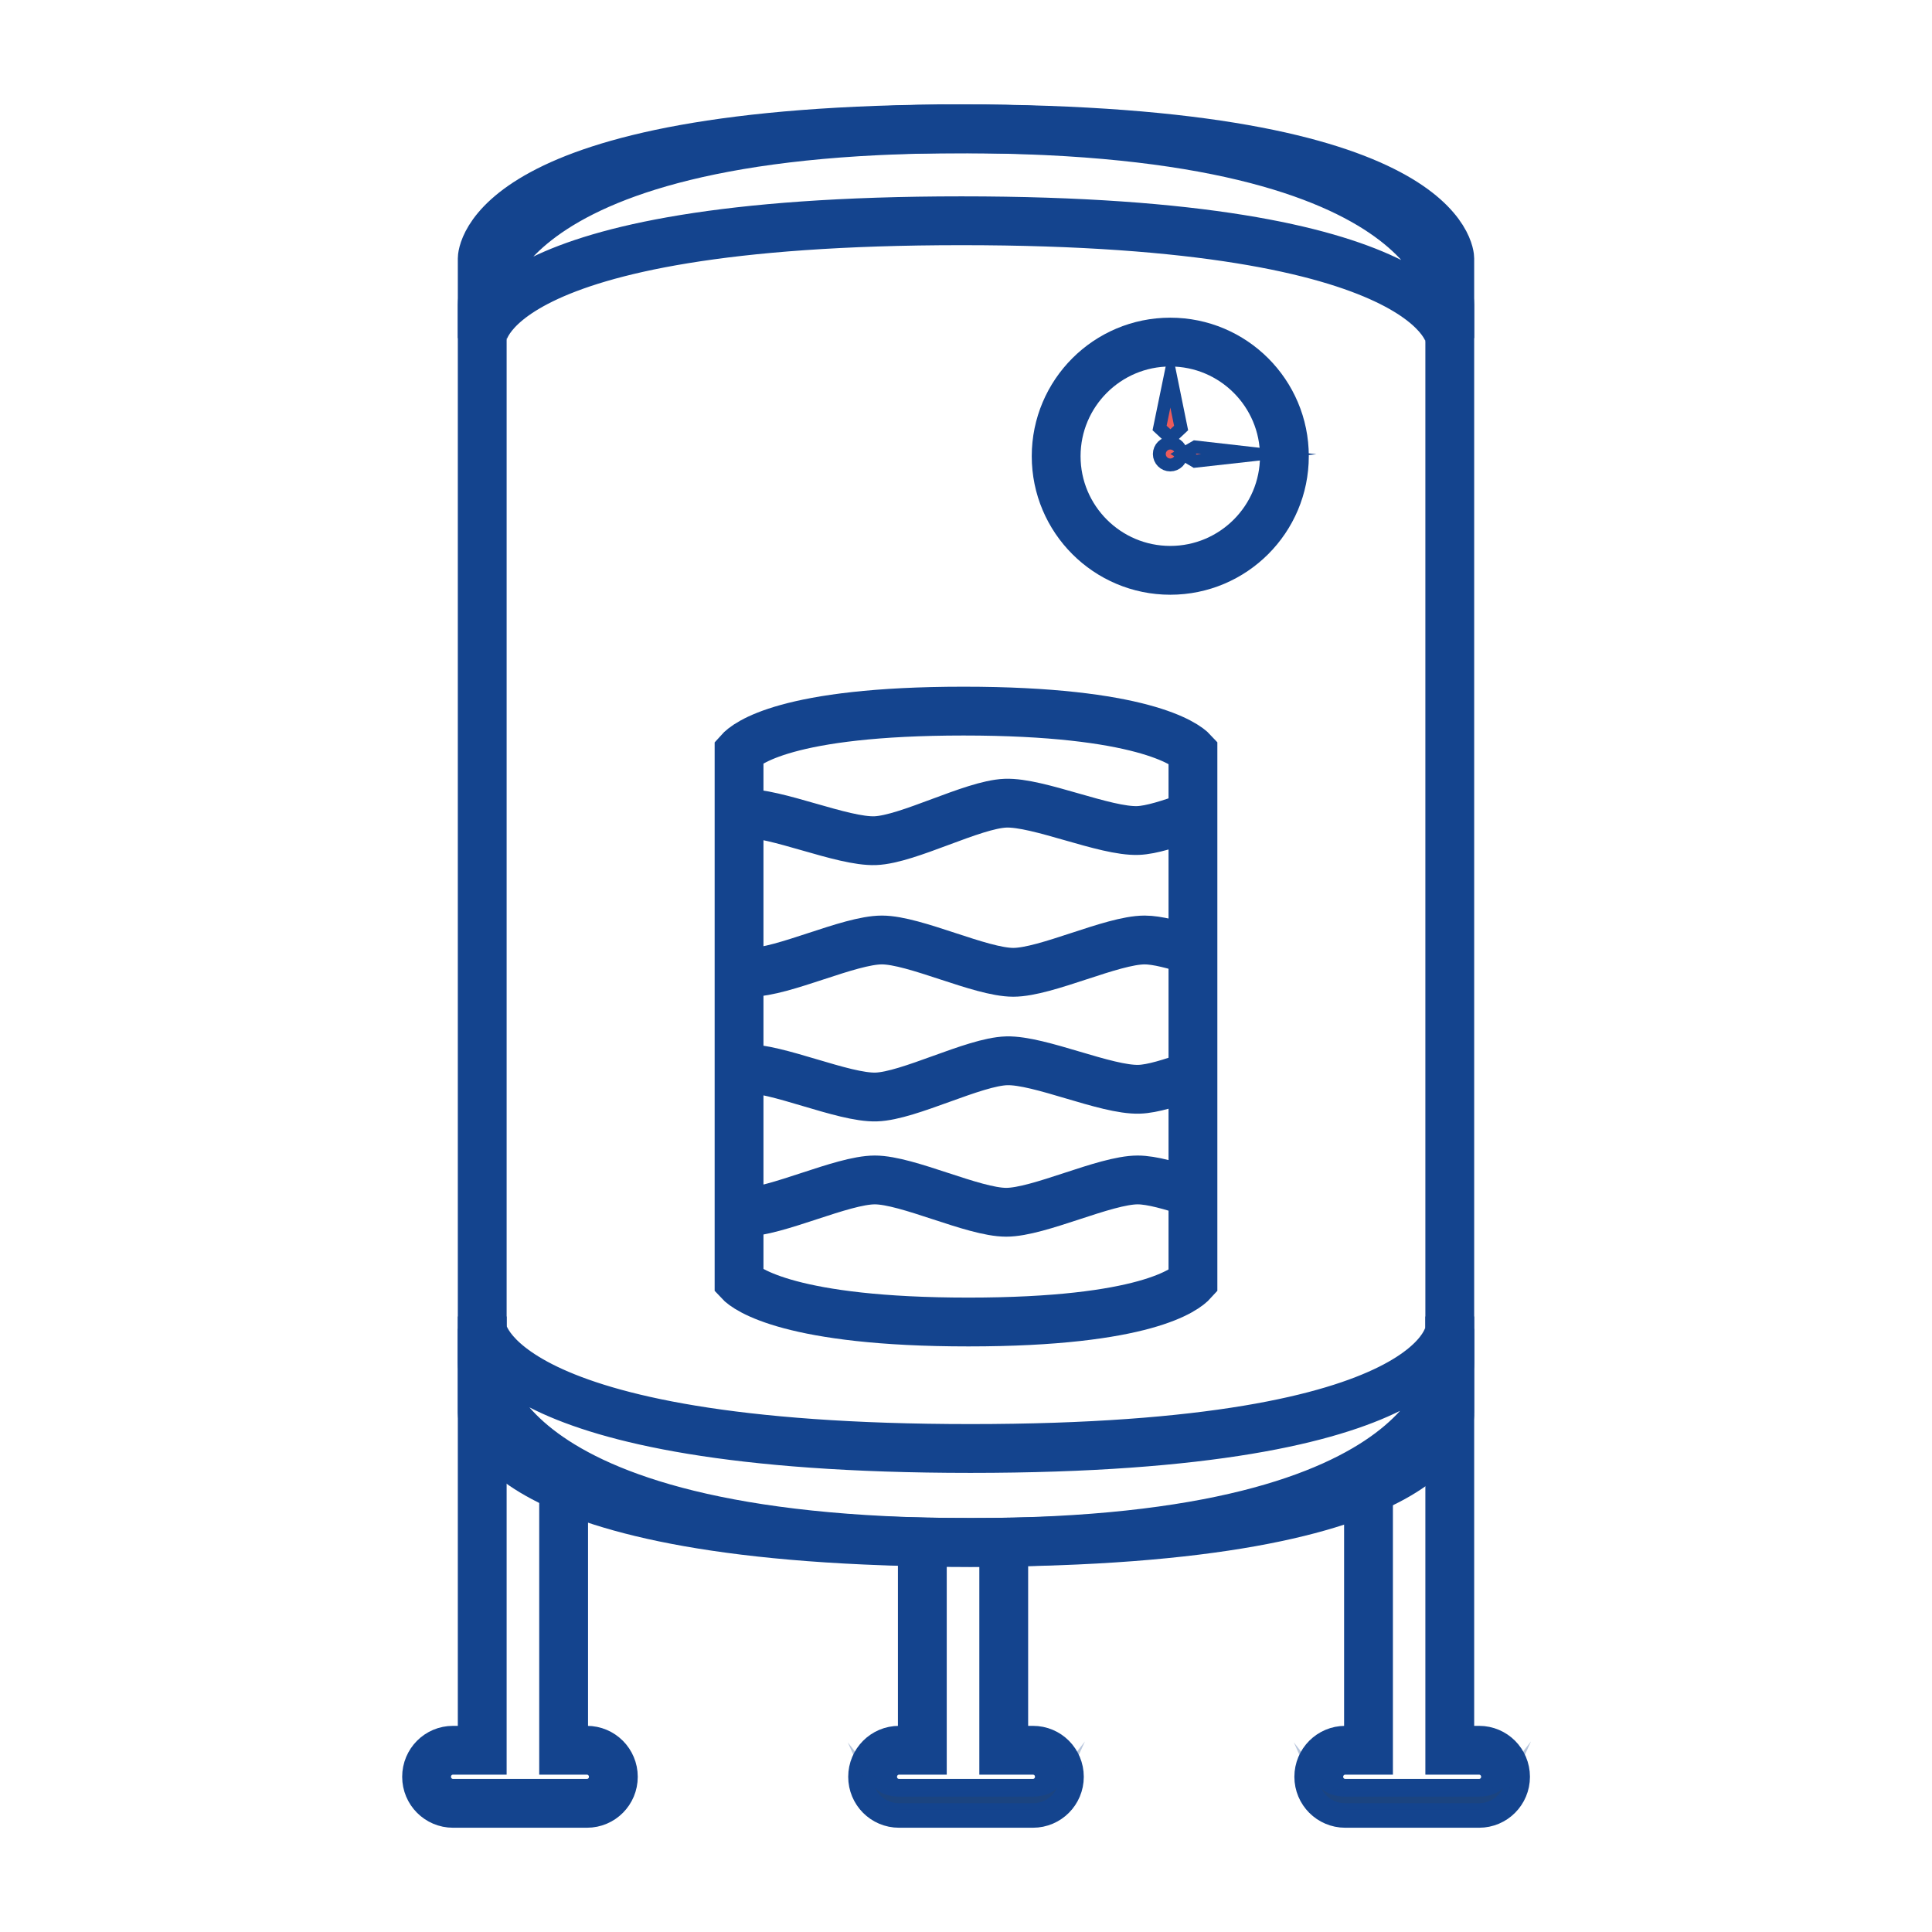
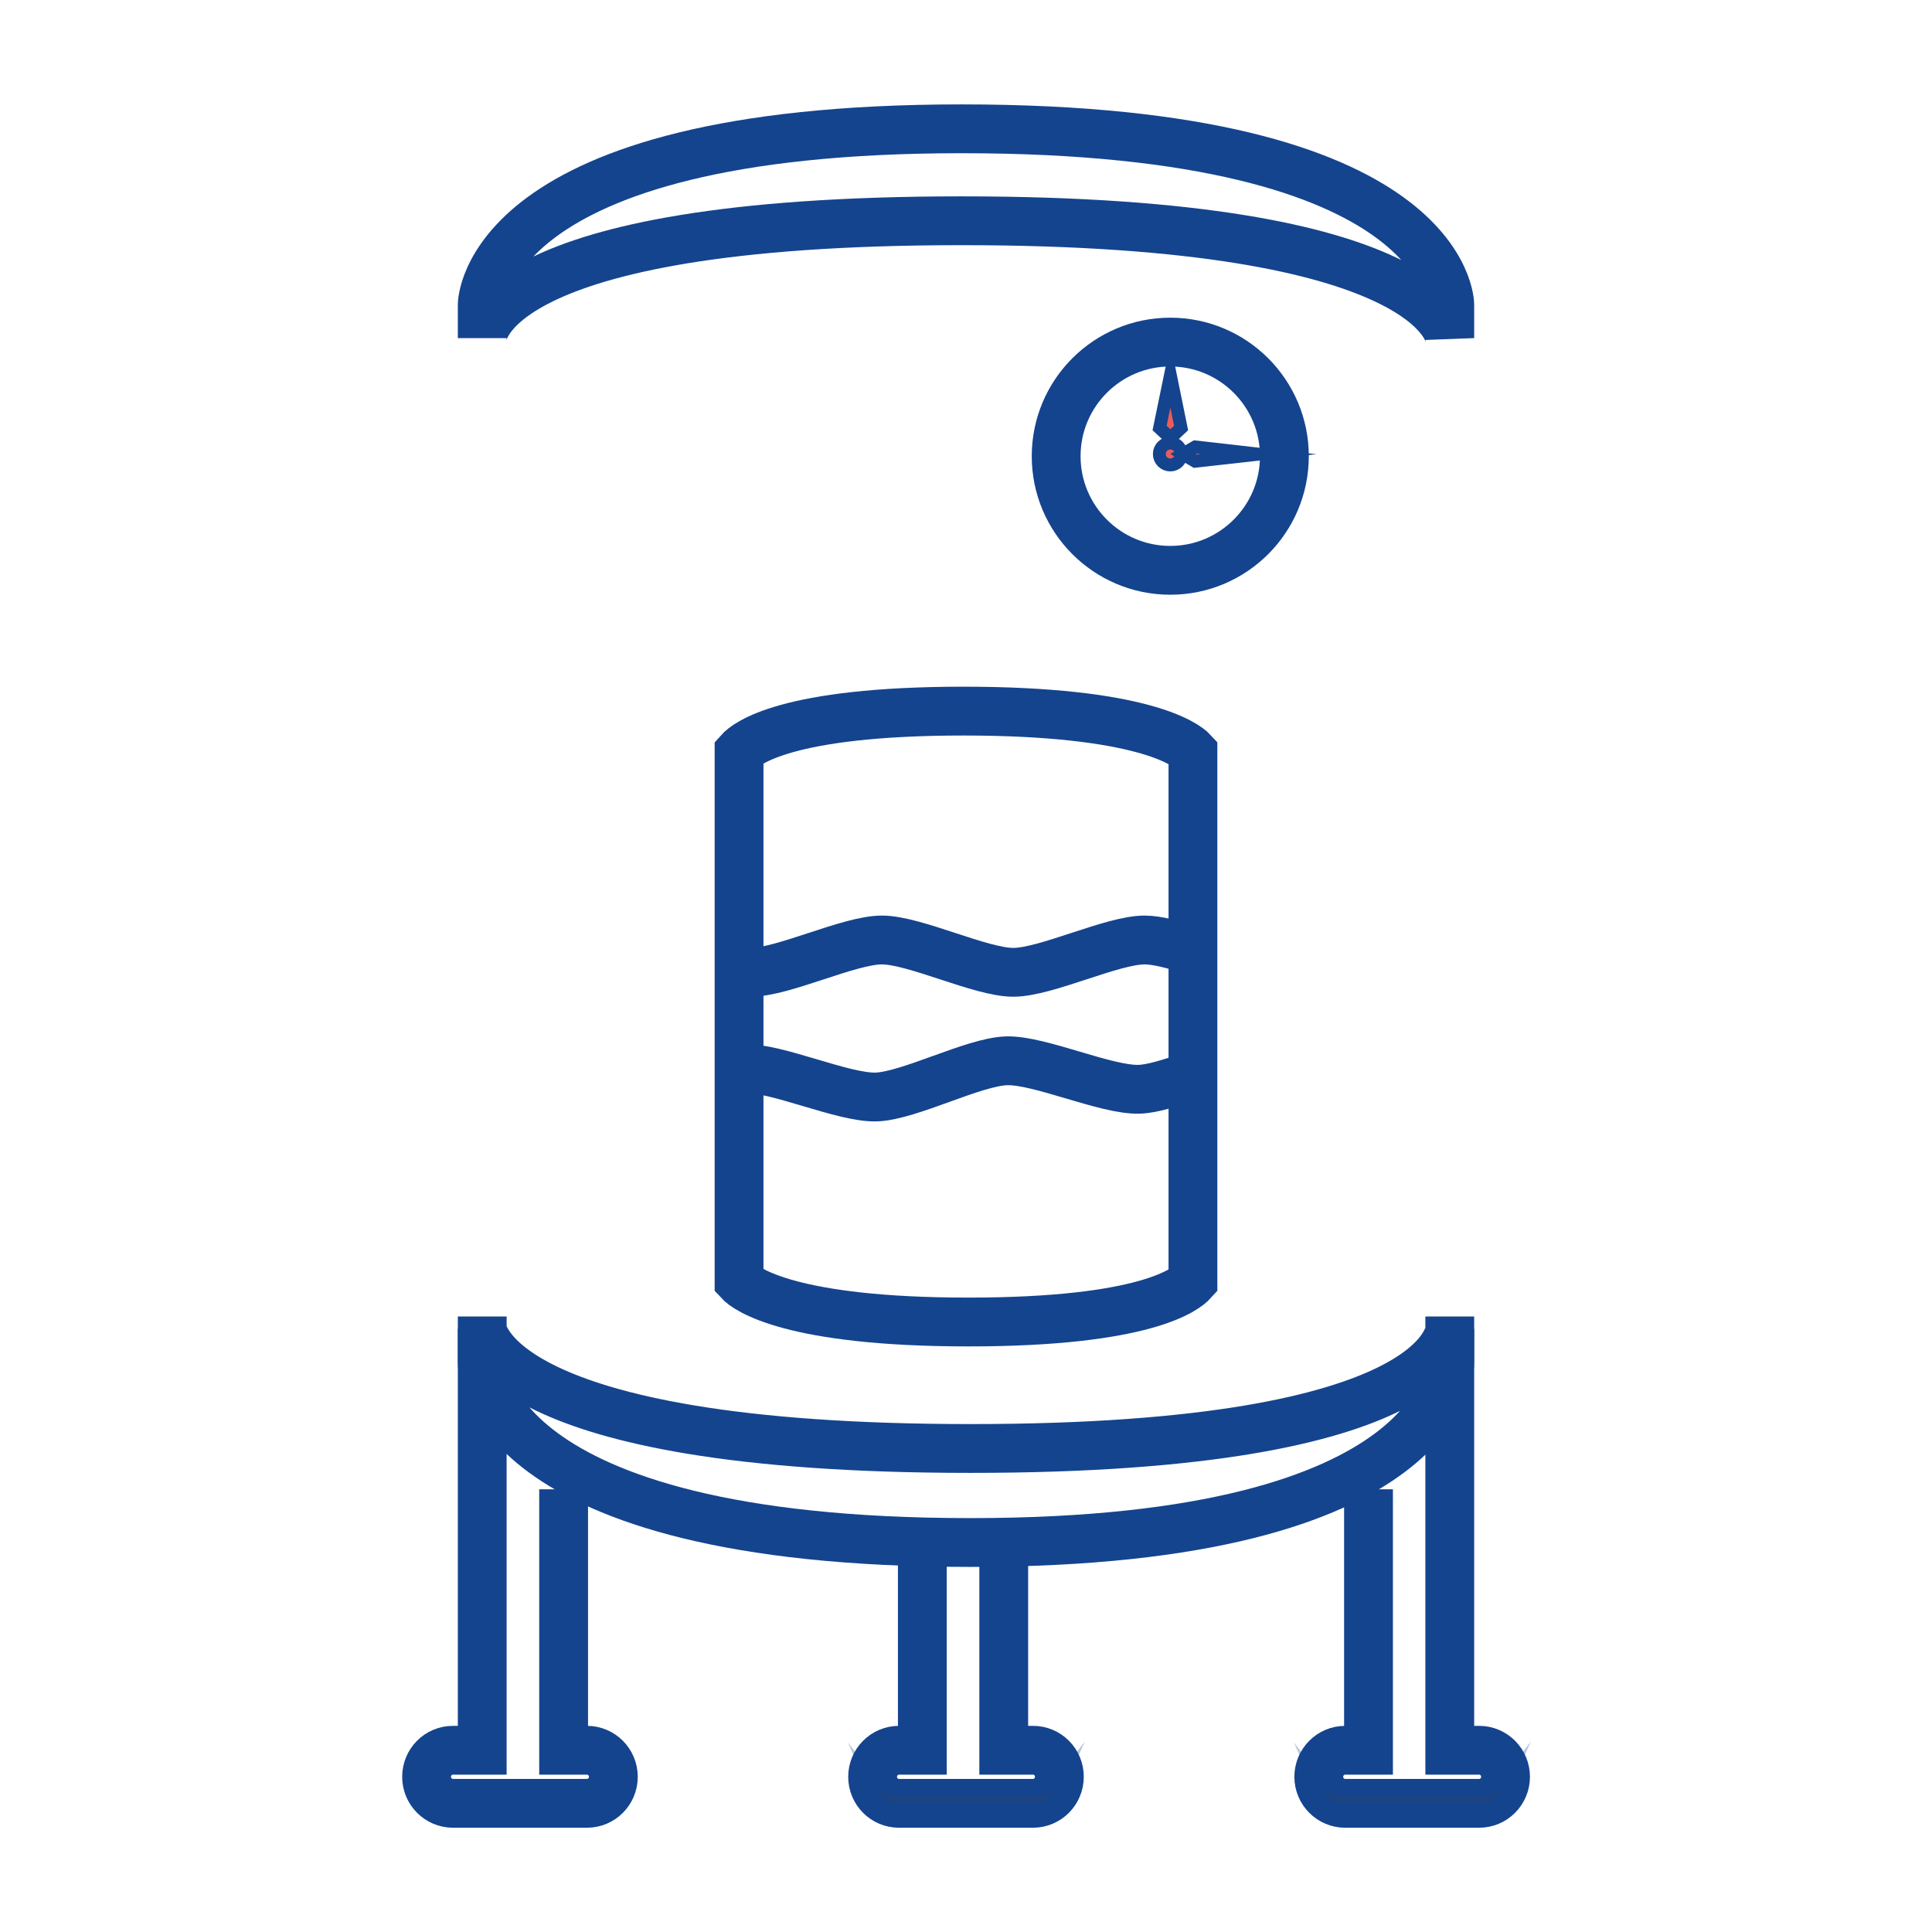
<svg xmlns="http://www.w3.org/2000/svg" id="Livello_1" data-name="Livello 1" viewBox="0 0 150 150">
  <defs>
    <style>
      .cls-1 {
        fill: #37474f;
        mix-blend-mode: multiply;
        opacity: .3;
      }

      .cls-1, .cls-2 {
        isolation: isolate;
      }

      .cls-1, .cls-3, .cls-4 {
        stroke: #14448e;
        stroke-miterlimit: 10;
      }

      .cls-3 {
        fill: none;
        stroke-width: 3.79px;
      }

      .cls-4 {
        fill: #ec5c5c;
      }
    </style>
  </defs>
  <g class="cls-2">
    <g id="Livello_1-2" data-name="Livello 1">
      <path class="cls-3" d="M77.93,119.96v15.93h2.27c1.14,0,2.05.92,2.05,2.06s-.92,2.06-2.05,2.06h-10.4c-1.14,0-2.05-.92-2.05-2.06s.92-2.06,2.05-2.06h1.81v-15.93" />
      <path class="cls-1" d="M80.2,139.49h-10.4c-.83,0-1.55-.29-1.87-.7h0c.32.72,1.04,1.21,1.87,1.21h10.4c.84,0,1.55-.5,1.87-1.21h0c-.32.41-1.04.7-1.87.7h0Z" />
      <path class="cls-3" d="M112.56,102.21v33.68h2.28c1.13,0,2.05.92,2.05,2.06s-.92,2.06-2.05,2.06h-10.4c-1.13,0-2.05-.92-2.05-2.06s.92-2.06,2.05-2.06h1.81v-20.26" />
      <path class="cls-1" d="M114.83,139.49h-10.4c-.83,0-1.55-.29-1.87-.7h0c.32.72,1.04,1.21,1.87,1.21h10.4c.83,0,1.55-.5,1.87-1.21h0c-.32.41-1.04.7-1.87.7Z" />
-       <path class="cls-3" d="M74.65,10c-37.21,0-37.21,10.06-37.21,10.06v89.63s0,10.06,37.91,10.06,37.21-10.06,37.21-10.06V20.06s0-10.06-37.91-10.06Z" />
      <path class="cls-3" d="M74.65,10c-37.21,0-37.21,13.65-37.21,13.65v2.6s0-9.11,37.21-9.11,37.91,9.11,37.91,9.11v-2.6s0-13.65-37.91-13.65Z" />
      <path class="cls-3" d="M75.35,119.76c37.21,0,37.21-13.94,37.21-13.94v-2.65s0,9.29-37.21,9.29-37.91-9.29-37.91-9.29v2.65s0,13.94,37.91,13.94Z" />
      <path class="cls-3" d="M99.72,35.42c0,4.89-3.97,8.86-8.86,8.86s-8.86-3.97-8.86-8.86,3.97-8.86,8.86-8.86,8.86,3.97,8.86,8.86Z" />
      <path class="cls-4" d="M91.71,35.25c0,.47-.38.85-.85.85s-.85-.38-.85-.85.38-.85.85-.85.85.38.85.85Z" />
      <polygon class="cls-4" points="90.87 29.15 90.03 33.23 90.87 34.01 91.7 33.23 90.87 29.15" />
      <polygon class="cls-4" points="97.73 35.26 92.8 34.7 91.85 35.25 92.79 35.81 97.73 35.26" />
-       <path class="cls-3" d="M57.12,63.21c.2-.03.38-.05.55-.06,2.55-.1,7.74,2.22,10.29,2.12,2.55-.1,7.55-2.81,10.1-2.91s7.74,2.22,10.3,2.12c1.04-.04,2.5-.52,4.03-1.07" />
      <path class="cls-3" d="M57.38,75.41c.32.05.61.08.89.08,2.55,0,7.65-2.51,10.2-2.51s7.65,2.51,10.2,2.51,7.66-2.51,10.2-2.51c.97,0,2.31.37,3.74.81" />
      <path class="cls-3" d="M57.21,83.01c.2-.03.38-.05.55-.05,2.55-.08,7.72,2.29,10.27,2.21,2.55-.08,7.57-2.74,10.13-2.81s7.72,2.29,10.28,2.21c1.04-.03,2.5-.5,4.04-1.04" />
      <path class="cls-3" d="M92.62,99.49c-.55.61-3.66,3.15-17.43,3.15s-17.24-2.54-17.81-3.16v-41.12c.55-.62,3.66-3.15,17.43-3.15s17.24,2.54,17.81,3.16v41.12Z" />
-       <path class="cls-3" d="M57.72,94.12c2.55,0,7.66-2.51,10.2-2.51s7.65,2.51,10.2,2.51,7.66-2.51,10.21-2.51c1.09,0,2.65.46,4.28.99" />
      <path class="cls-3" d="M37.44,102.21v33.68h-2.27c-1.14,0-2.05.92-2.05,2.06s.92,2.06,2.05,2.06h10.4c1.14,0,2.05-.92,2.05-2.06s-.92-2.06-2.05-2.06h-1.81v-20.26" />
    </g>
  </g>
</svg>